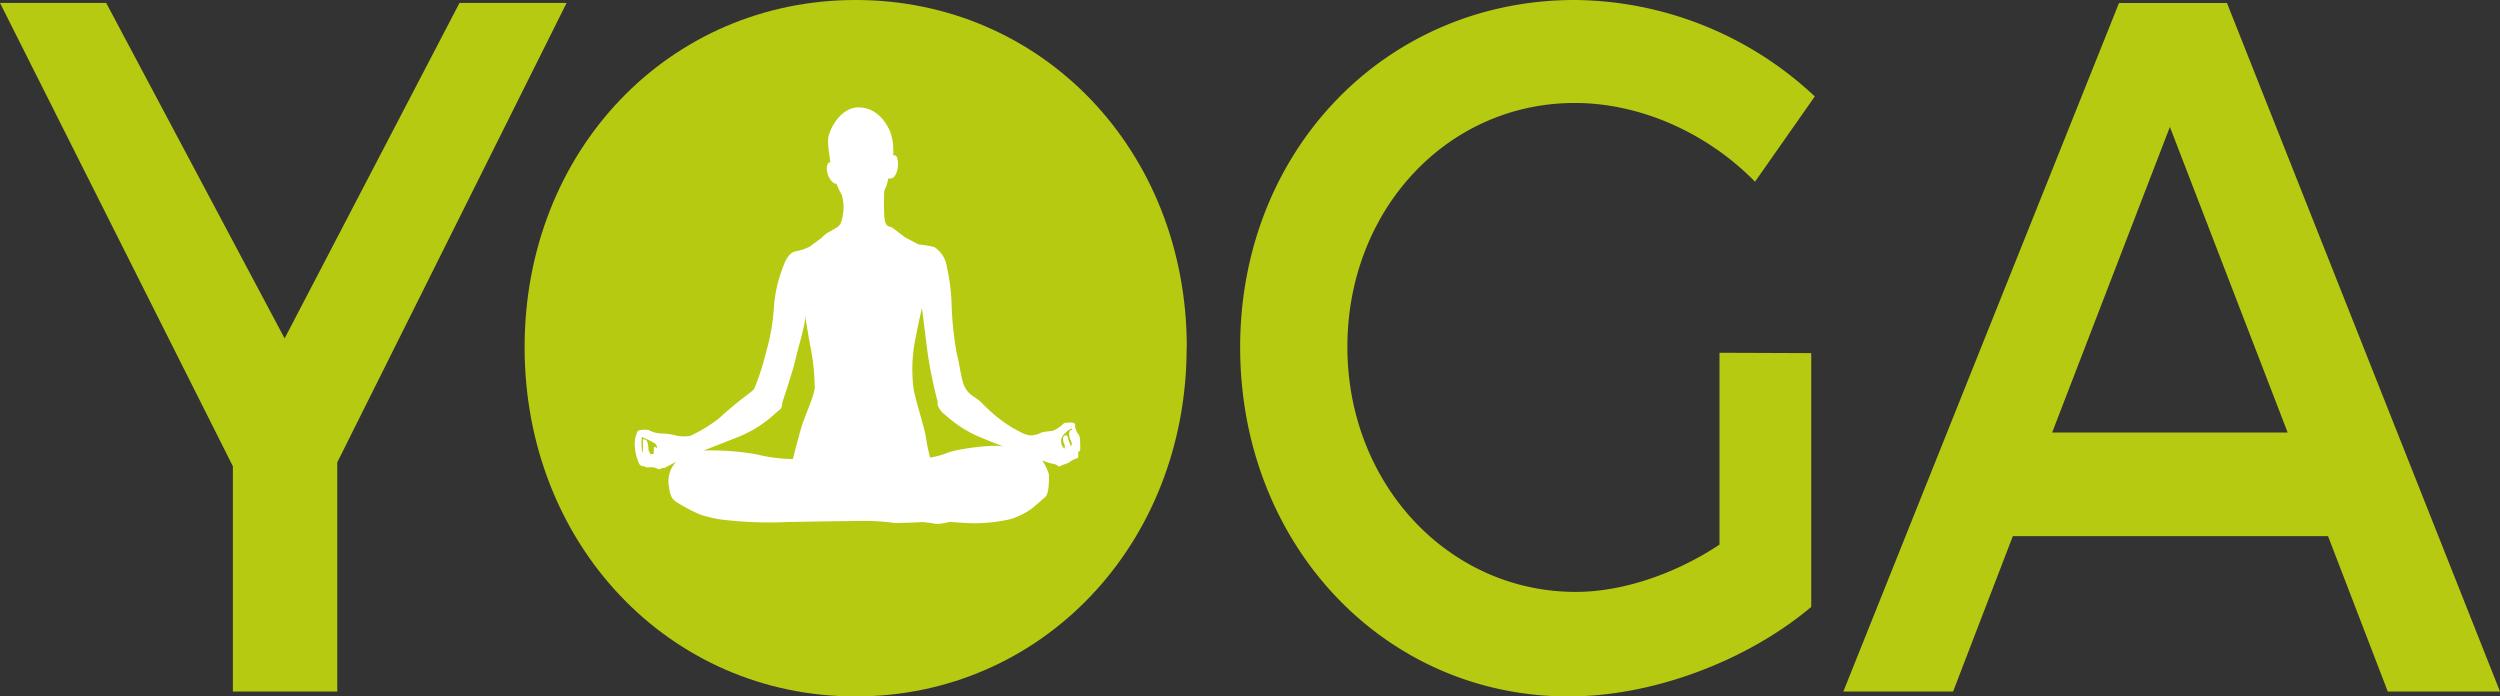
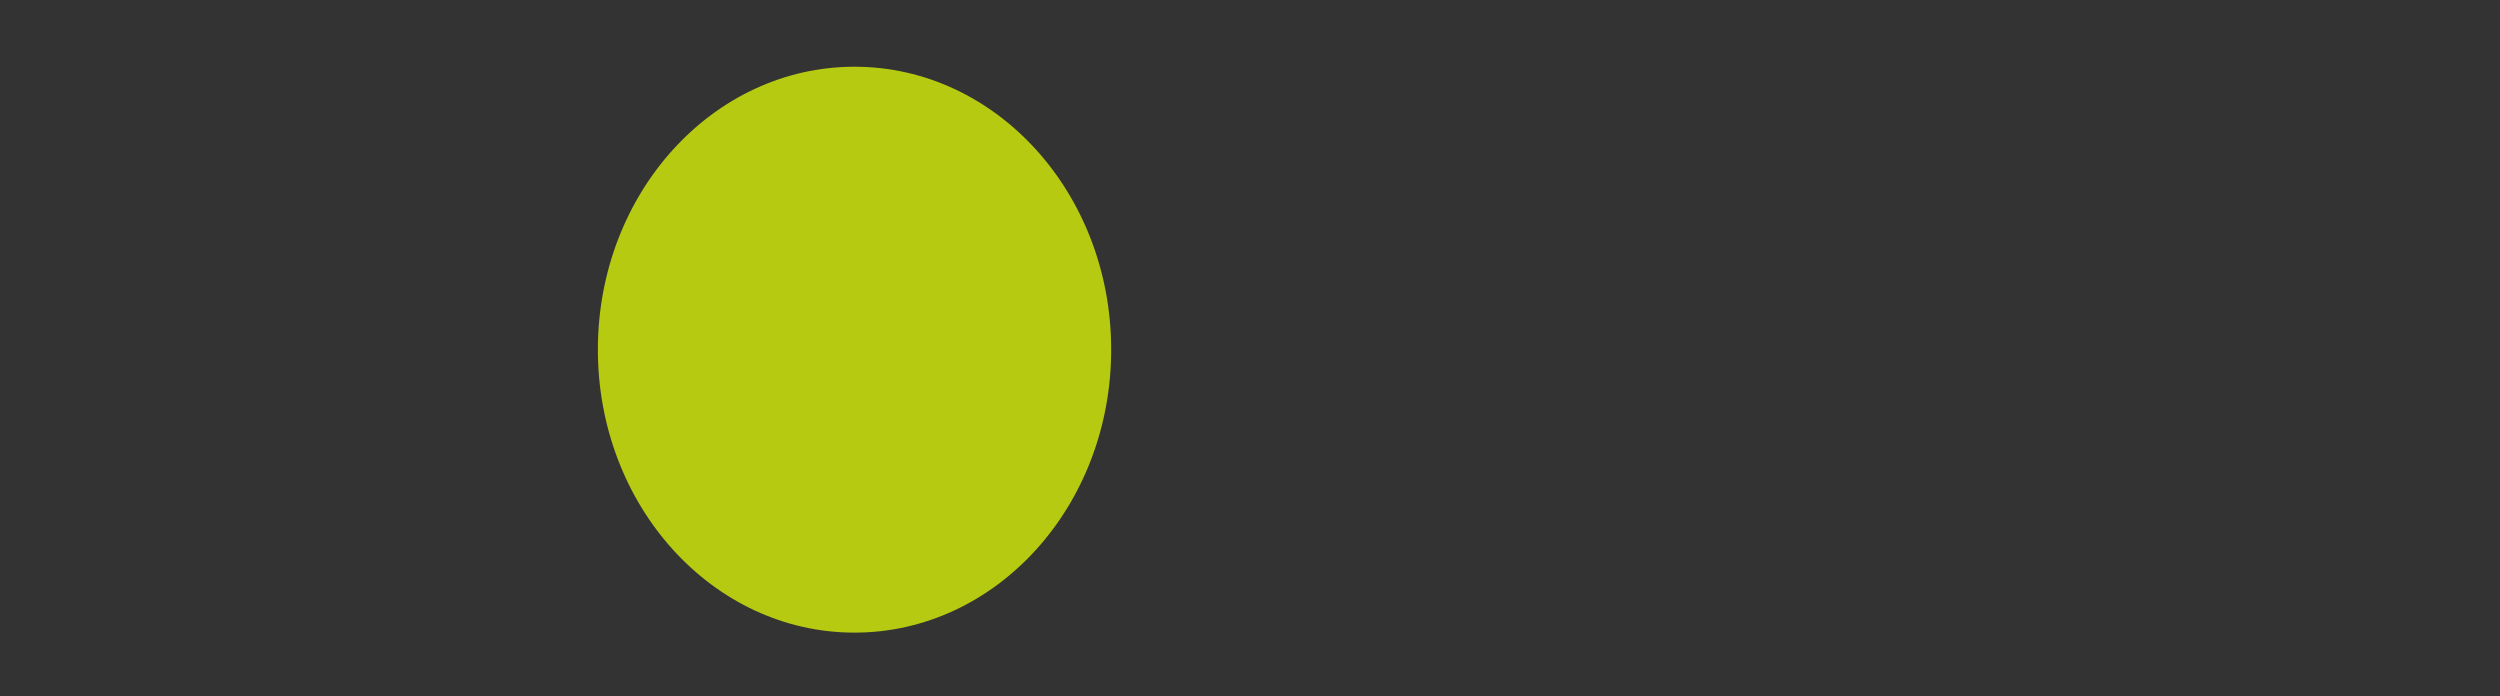
<svg xmlns="http://www.w3.org/2000/svg" id="Calque_3" data-name="Calque 3" width="351.79" height="98" viewBox="0 0 351.79 98">
  <rect x="0" y="0" width="351.79" height="98" fill="#333333" stroke="none" />
  <defs>
    <style>.cls-1{fill:#b7ca12;}.cls-2{fill:#fff;}</style>
  </defs>
  <title>YOGA-color-100</title>
  <path class="cls-1" d="M157.36,50.2c0,22-16.17,39.82-36.12,39.82S85.13,72.19,85.13,50.2s16.17-39.81,36.11-39.81,36.12,17.82,36.12,39.81Z" transform="translate(-1 -1)" />
-   <polygon class="cls-1" points="47.46 97.31 32.77 97.31 32.77 65.61 0 0.41 14.94 0.41 40.05 47.62 64.66 0.41 79.73 0.41 47.46 65.06 47.46 97.31 47.46 97.31" />
-   <path class="cls-1" d="M89.89,49.86c0,19.24,14.44,34.47,31.64,34.47s31.26-15.23,31.26-34.47-14.06-34.19-31.26-34.19-31.64,15-31.64,34.19Zm78.09,0C168,77.55,147.64,99,121.4,99S74.82,77.55,74.82,49.86,95.16,1,121.4,1,168,22.18,168,49.86Z" transform="translate(-1 -1)" />
-   <path class="cls-1" d="M255.87,50.69V86.4C247,93.88,233.77,99,221.72,99c-26,0-46.21-21.45-46.21-49.14S196,1,222.6,1a49.91,49.91,0,0,1,33.77,13.57l-8.41,12c-6.78-6.92-16.2-11.08-25.36-11.08-18,0-32,15.09-32,34.33s14.19,34.47,32.14,34.47c6.53,0,13.94-2.49,20.22-6.65v-27Z" transform="translate(-1 -1)" />
-   <path class="cls-1" d="M306.34,18.86l-16.57,43h33.14l-16.57-43Zm-22.1,57.58-8.41,21.87H260.39L299.18,1.42h15.19l38.42,96.89H337l-8.41-21.87Z" transform="translate(-1 -1)" />
-   <path class="cls-2" d="M151.6,62.83a1.77,1.77,0,0,1,.22.59,1.18,1.18,0,0,1-.14.41,4.36,4.36,0,0,0-.25-.7c-.16-.35-.14-1-.54-.86s-.32.54-.26.87.33.5.15,1a1.39,1.39,0,0,1-.44-.75,1.44,1.44,0,0,1,.21-1.1,6.6,6.6,0,0,1,.83-.78,2.6,2.6,0,0,1,.45-.2l.06.23s-.24-.22-.4.24a1.49,1.49,0,0,0,.11,1Zm-17.29,1.89a11,11,0,0,1-2.43.67,25.34,25.34,0,0,1-.58-2.79c-.19-1.38-1.34-4.81-1.73-6.75a21.71,21.71,0,0,1,.16-6.75c.32-1.77,1-4.77,1-4.77s.35,2.68.74,5.9a62.6,62.6,0,0,0,1.47,7.28,4.42,4.42,0,0,0,0,.49,3,3,0,0,0,1.12,1.42,17,17,0,0,0,4.07,2.75c2.24,1,4.2,1.7,4.2,1.7-1.35-.46-6.86.35-8,.85Zm-18.65-9.23c-.13,1.45-1.44,4-2,6s-1.09,4.1-1.09,4.1a21.25,21.25,0,0,1-5-.63A35.82,35.82,0,0,0,100,64.4s2.56-1,5.1-2a17.24,17.24,0,0,0,5.06-3.28c.35-.32.77-.6.83-.81a4,4,0,0,0,.1-.68s1.44-4.27,1.86-6.11,1.44-5,1.34-6.08c0,0,.39,2.37.68,4a30.58,30.58,0,0,1,.67,6ZM93.33,64c-.19-.22-.33,0-.33,0v.83l-.47.09-.28-.58a3.8,3.8,0,0,0-.19-1.23.49.49,0,0,0-.59-.27l0,1.92,0,0-.12-.31a7.29,7.29,0,0,1-.09-1.11l.06-.85a16.41,16.41,0,0,1,1.69.82c.6.35.4.77.4.77Zm59.6-1.47a1.13,1.13,0,0,0-.34-.61l-.3-.77v-.4c0-.41-1.16-.27-1.41-.24s-.33.27-.73.54a3.93,3.93,0,0,1-1.1.6,12,12,0,0,0-1.41.18,4,4,0,0,1-1,.36c-1,.24-1.59-.13-3.18-1a20.84,20.84,0,0,1-4.24-3.43c-.91-.94-1.65-1-2.32-2.05s-.76-3.09-1.28-5a47.54,47.54,0,0,1-.73-7.34,27.63,27.63,0,0,0-.64-4.74,4,4,0,0,0-1.77-2.86,13.28,13.28,0,0,0-2.23-.37l-1.89-1L126.51,33l-.43-.14s-.52,0-.64-1.31a33.89,33.89,0,0,1,0-3.77,5.18,5.18,0,0,0,.55-1.65,1.81,1.81,0,0,0,.62-.09c.29-.12.54-.68.63-1a3.72,3.72,0,0,0,0-1.85c-.21-.5-.57-.3-.57-.3a7.93,7.93,0,0,0-.38-3.29c-.69-1.64-2.07-3.44-4.42-3.49-2.72-.05-4.38,3.46-4.35,4.63a11.87,11.87,0,0,0,.22,2.2c0,.23.11.93.11.93s-.12-.1-.28.07c-.45.47-.23,2.08.73,2.79.28.2.4.1.4.1a11.06,11.06,0,0,0,.73,1.55,5.7,5.7,0,0,1,.15,2.92c-.12,1.31-.73,1.65-.73,1.65l-1.28.74a4.14,4.14,0,0,0-.95.77l-1.71,1.26a6.86,6.86,0,0,1-2,.65c-.91.27-1.36,1.12-1.91,2.7a19,19,0,0,0-1.1,5.21,28.7,28.7,0,0,1-1.09,6.23,35.06,35.06,0,0,1-1.65,5.14c-.22.47-2,1.46-5,4.23a20.73,20.73,0,0,1-4,2.44,5.19,5.19,0,0,1-1.88,0A8.28,8.28,0,0,0,94,62a4.23,4.23,0,0,1-1.75-.49,3.24,3.24,0,0,0-1.31.05c-.33.07-.35.55-.35.55s-.27.28-.27,1.39a7.12,7.12,0,0,0,.51,2.5c.18.53.44.57.59.57a2.2,2.2,0,0,1,.56.21,5.17,5.17,0,0,1,1.08,0,5.61,5.61,0,0,0,.74.26,1.19,1.19,0,0,0,.4-.21.45.45,0,0,0,.31,0c.18-.06,1.64-.86,1.64-.86a4,4,0,0,0-1,3.57c.19,1.68.66,1.84,1.36,2.31a25.15,25.15,0,0,0,3,1.55,17.88,17.88,0,0,0,2.87.69,55,55,0,0,0,9.37.37c2.9-.06,7.81-.13,10.83-.16a30.4,30.4,0,0,1,4.37.3c.61,0,3.14-.07,3.75-.14a17.83,17.83,0,0,1,2.07.27,7.92,7.92,0,0,0,1.89-.3s2.75.24,3.73.2a23.75,23.75,0,0,0,4.66-.54,10,10,0,0,0,3.15-1.54c.76-.61,1.41-1.22,1.92-1.66s.52-2.65.46-3.22a7.47,7.47,0,0,0-.93-1.88,9.78,9.78,0,0,0,1.23.41c.58.13.74.18.74.18s.33.26.45.26.34-.18.34-.18.74-.24.89-.31a4.42,4.42,0,0,0,.5-.34,3.41,3.41,0,0,1,.79-.33c.24,0,.1-.87.1-.87.37-.13.31-.37.31-.37a12.06,12.06,0,0,0-.06-1.68Z" transform="translate(-1 -1)" />
</svg>